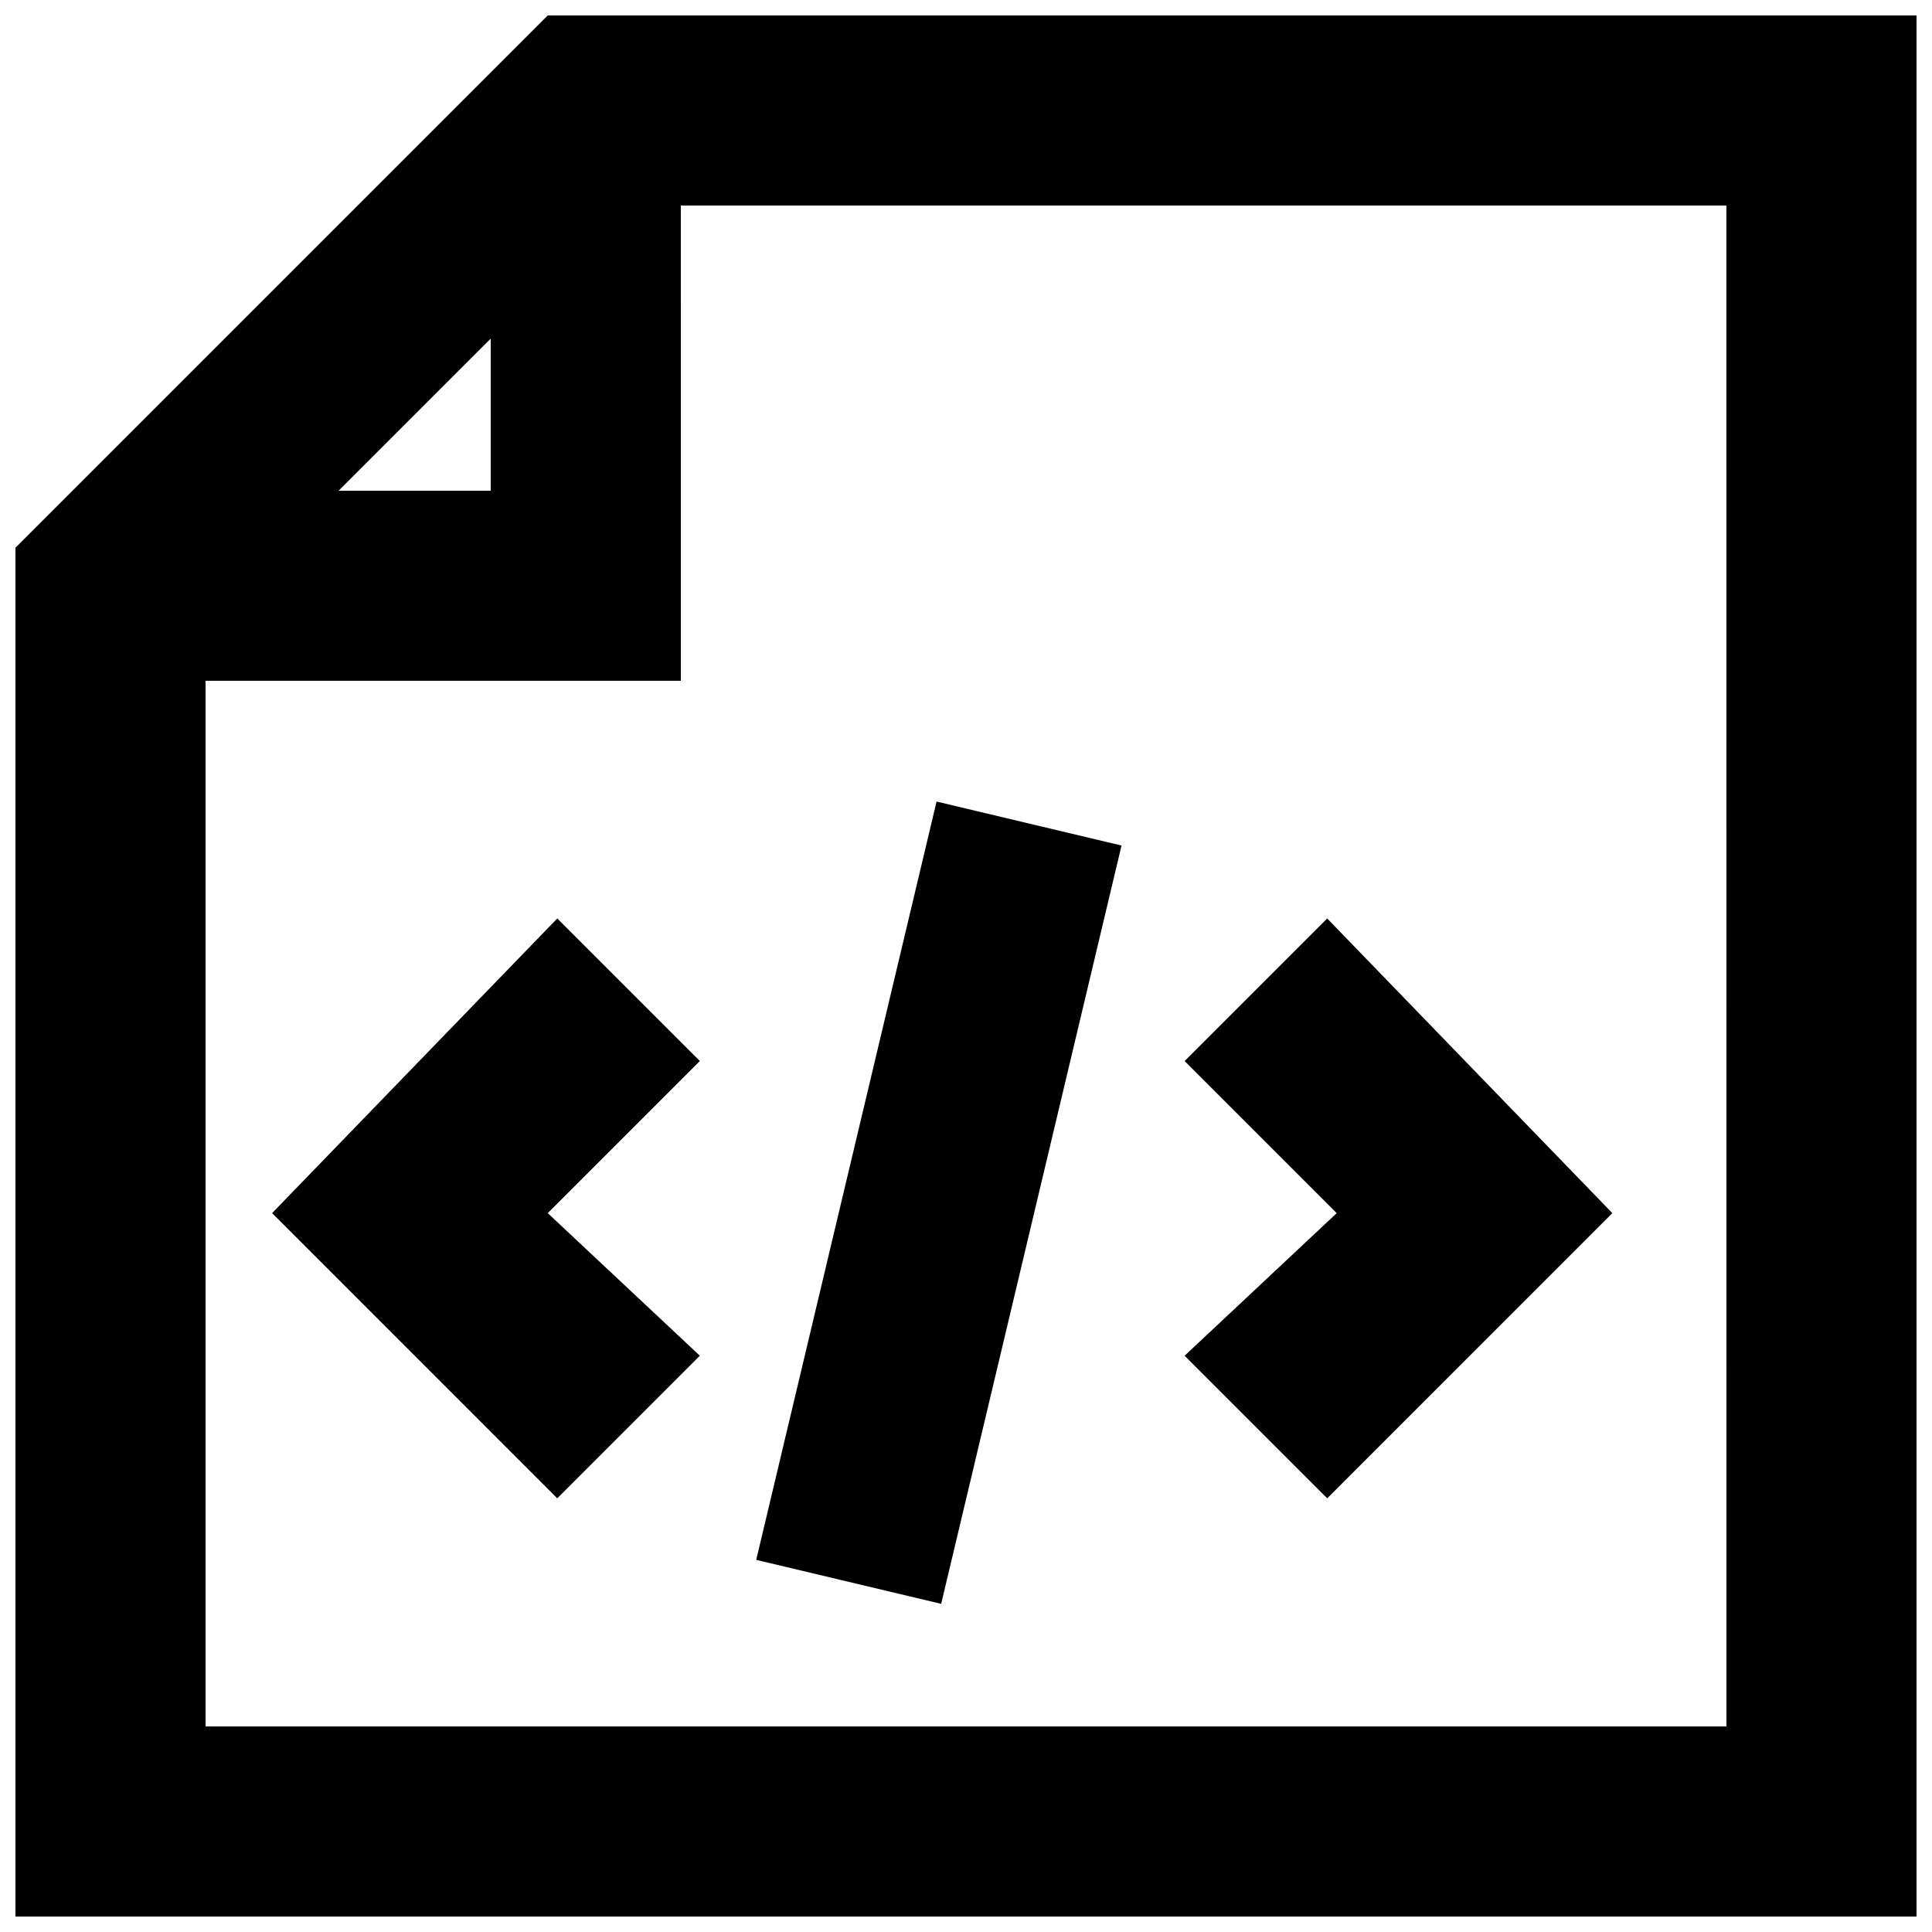
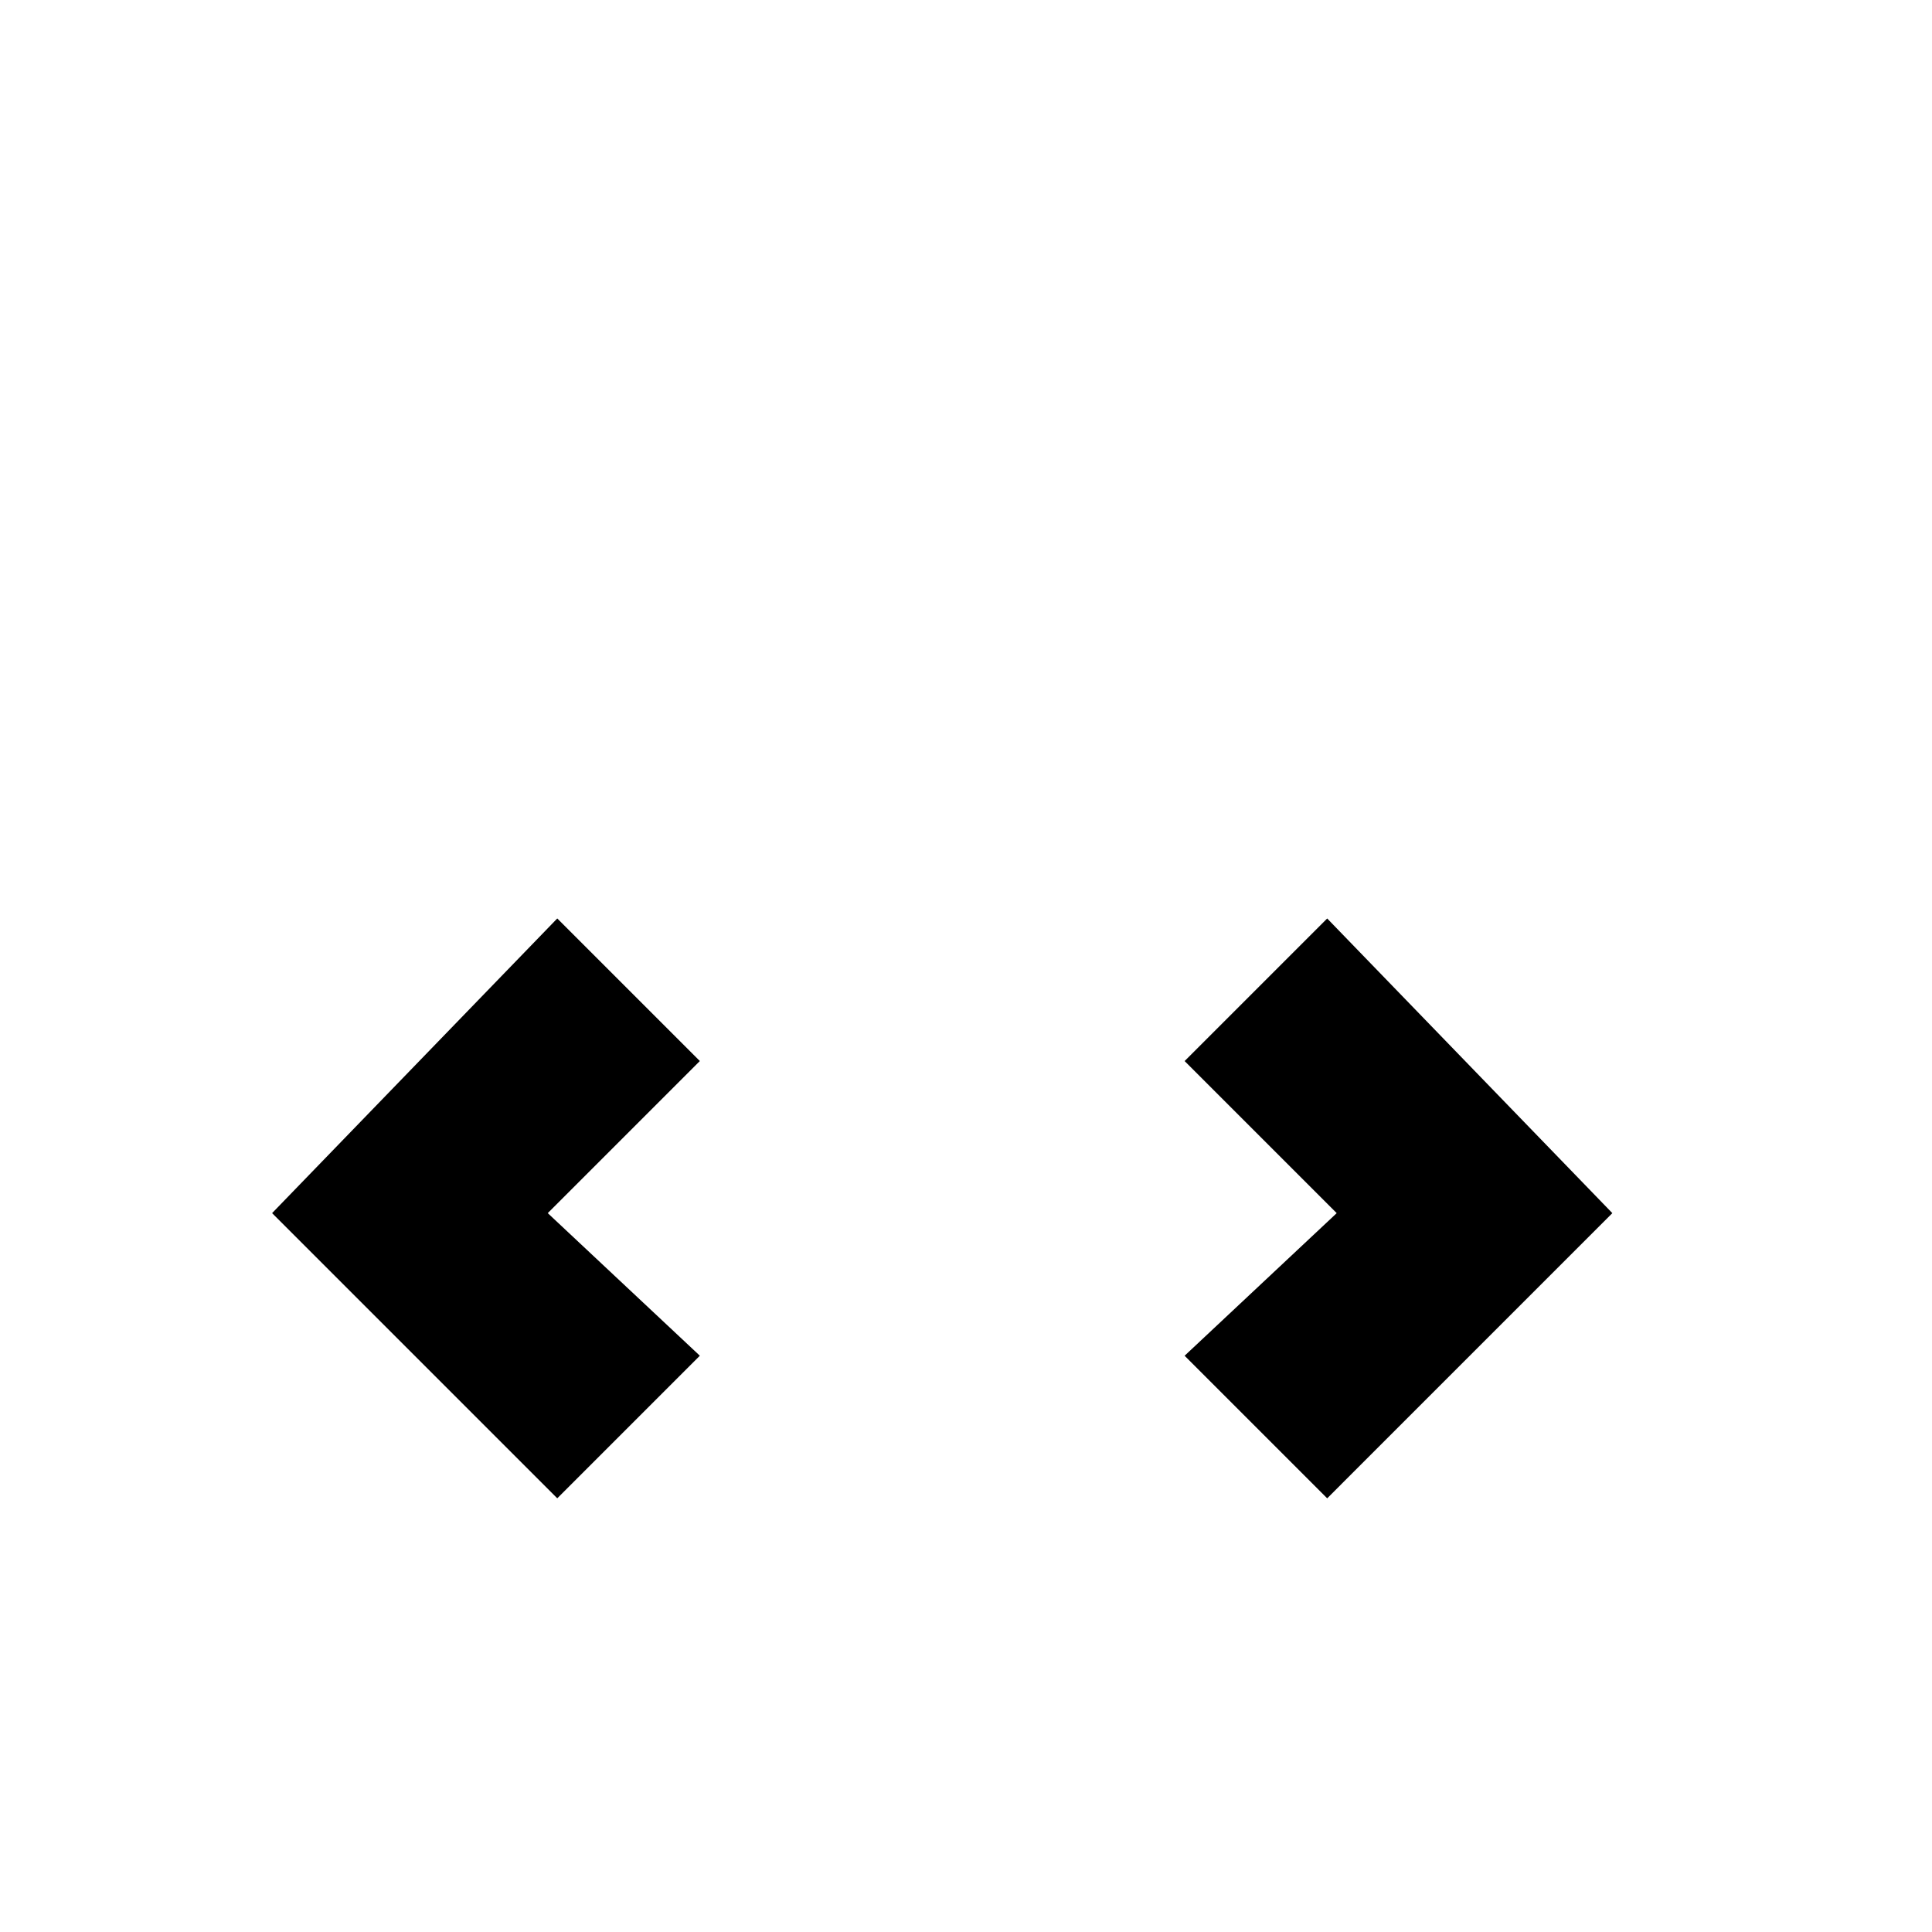
<svg xmlns="http://www.w3.org/2000/svg" width="800px" height="800px" version="1.1" viewBox="144 144 512 512">
  <defs>
    <clipPath id="a">
      <path d="m148.09 148.09h503.81v503.81h-503.81z" />
    </clipPath>
  </defs>
  <g clip-path="url(#a)">
-     <path d="m289.16 148.09-141.07 141.07v362.74h503.81v-503.81zm-15.113 85.648v40.305h-40.305zm327.48 367.78h-403.05v-277.1h125.95l-0.004-125.95h277.09z" />
-   </g>
+     </g>
  <path d="m291.68 387.4-75.57 78.09 75.57 75.574 37.785-37.785-40.305-37.789 40.305-40.305z" />
  <path d="m495.72 541.07 75.57-75.574-75.57-78.09-37.785 37.785 40.305 40.305-40.305 37.789z" />
-   <path d="m392.2 356.42 49.016 11.656-47.797 200.96-49.016-11.656z" />
</svg>